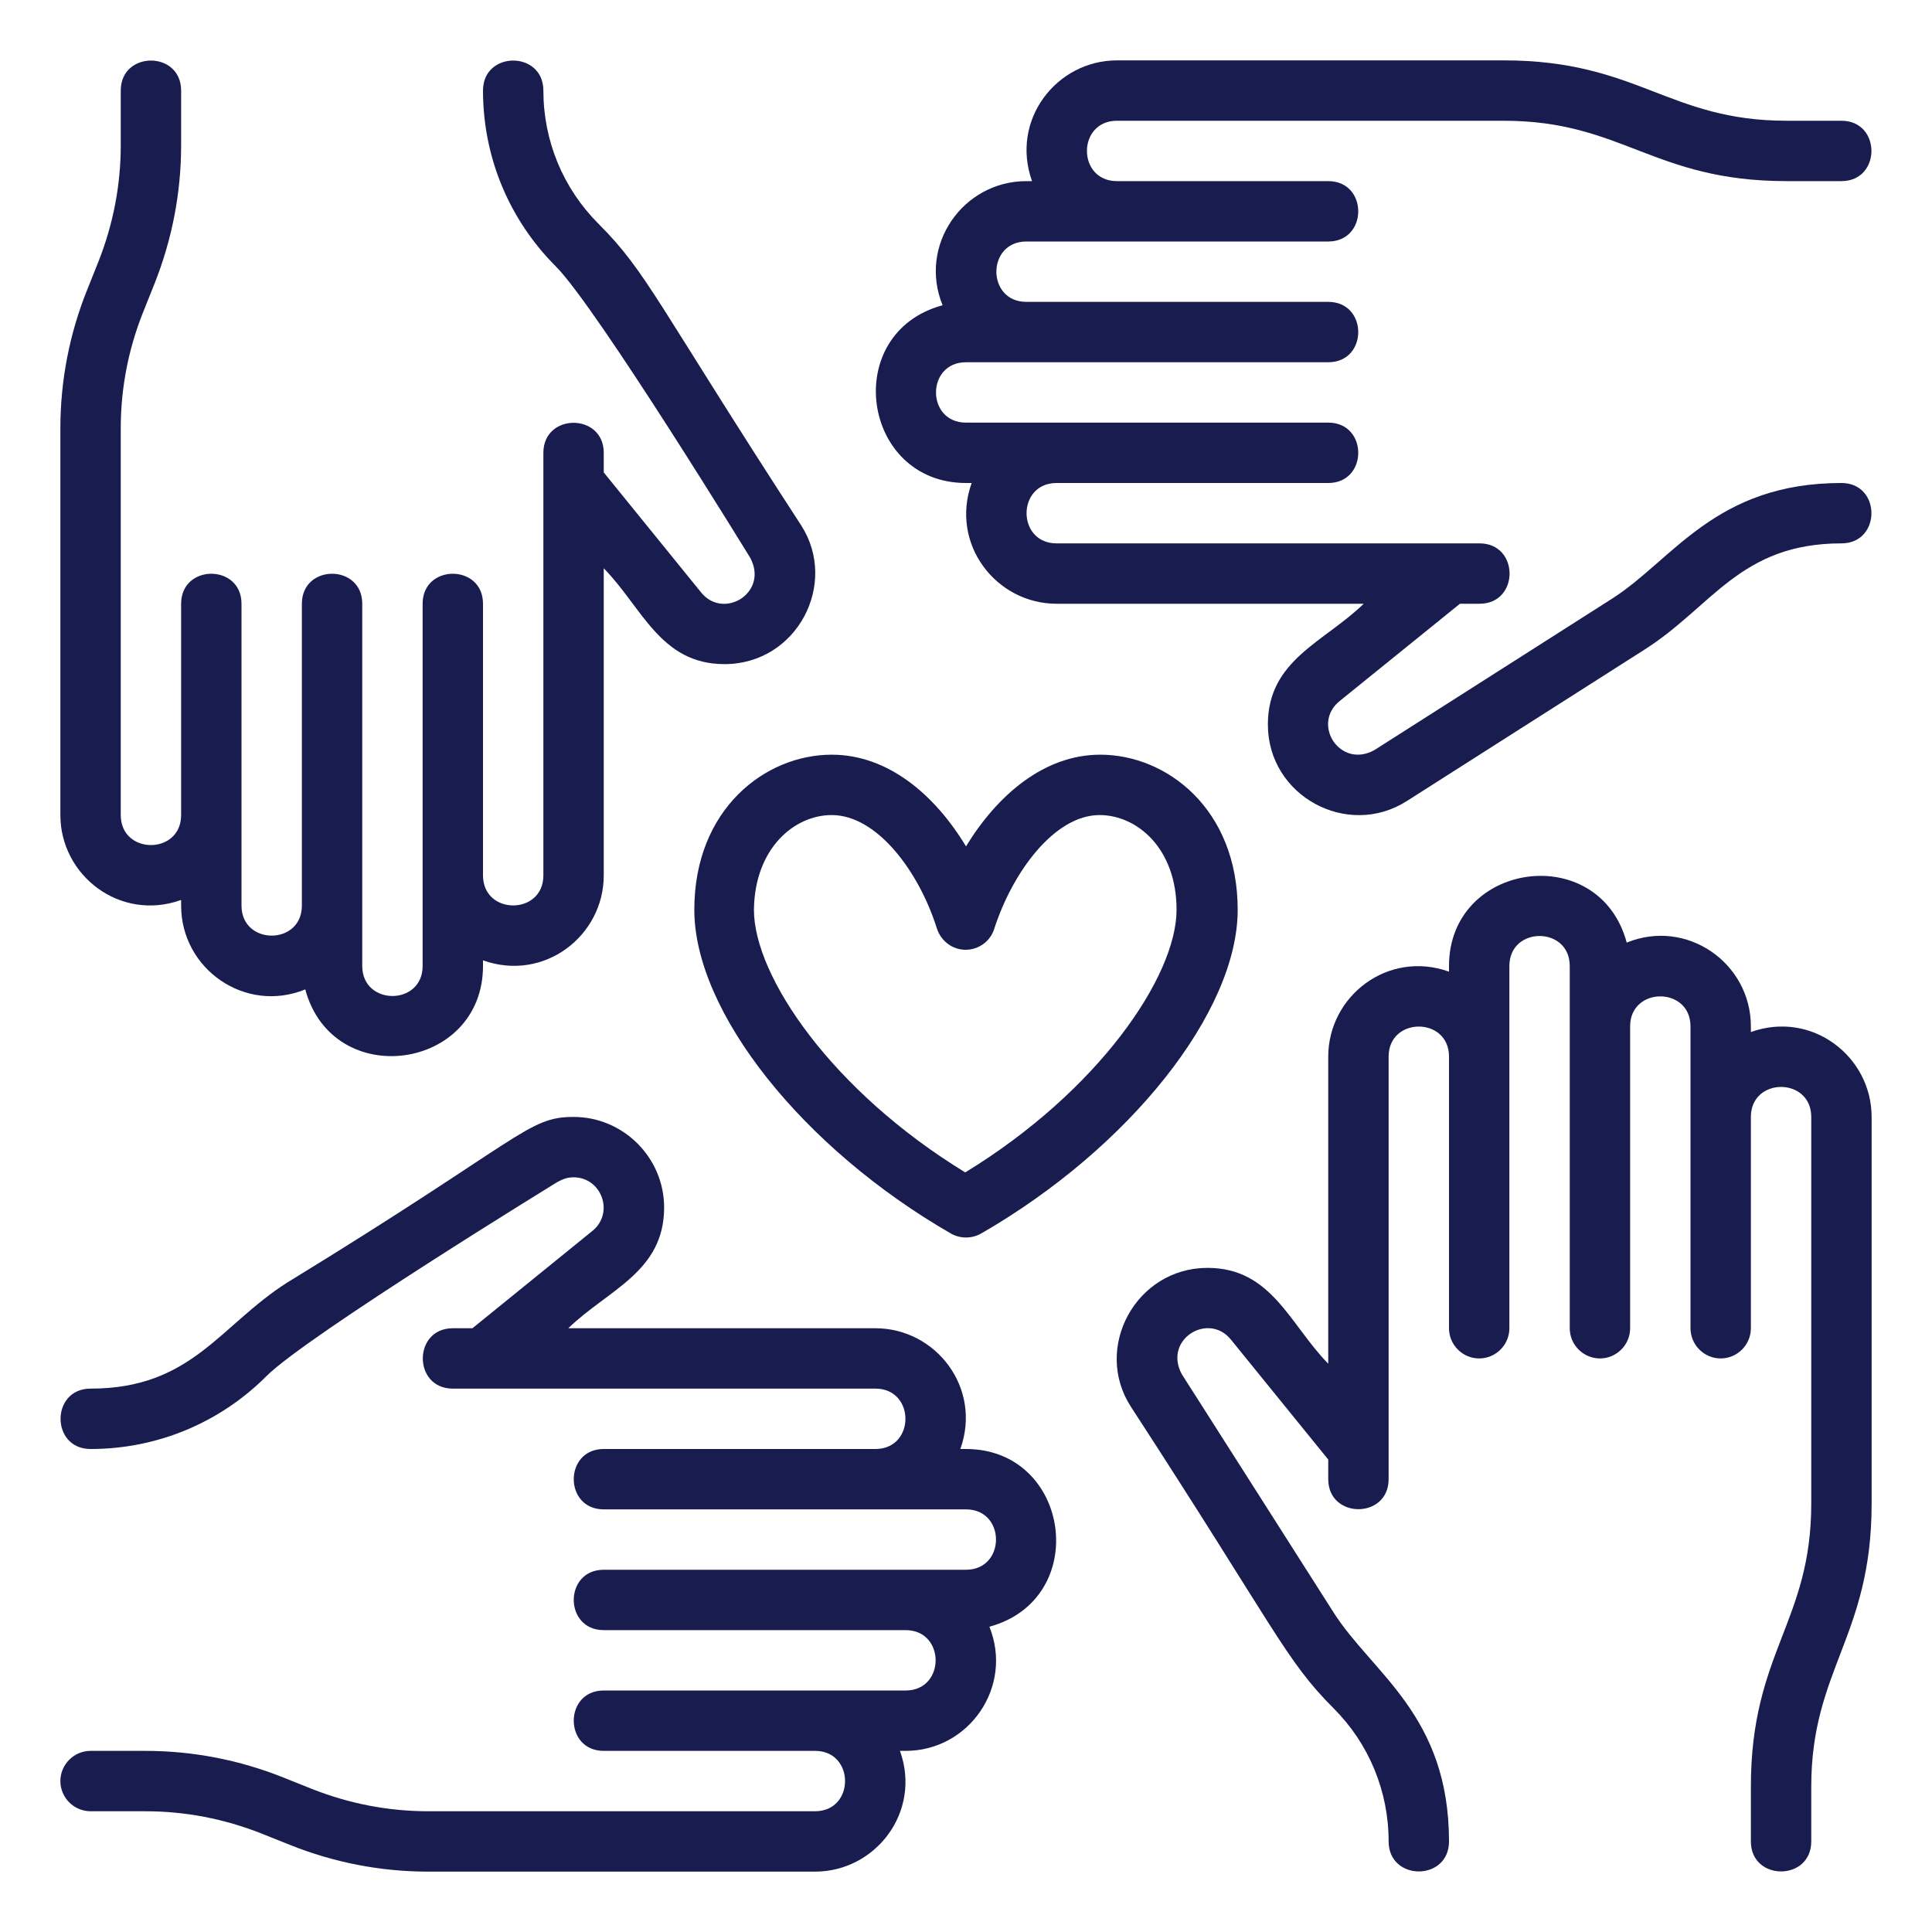
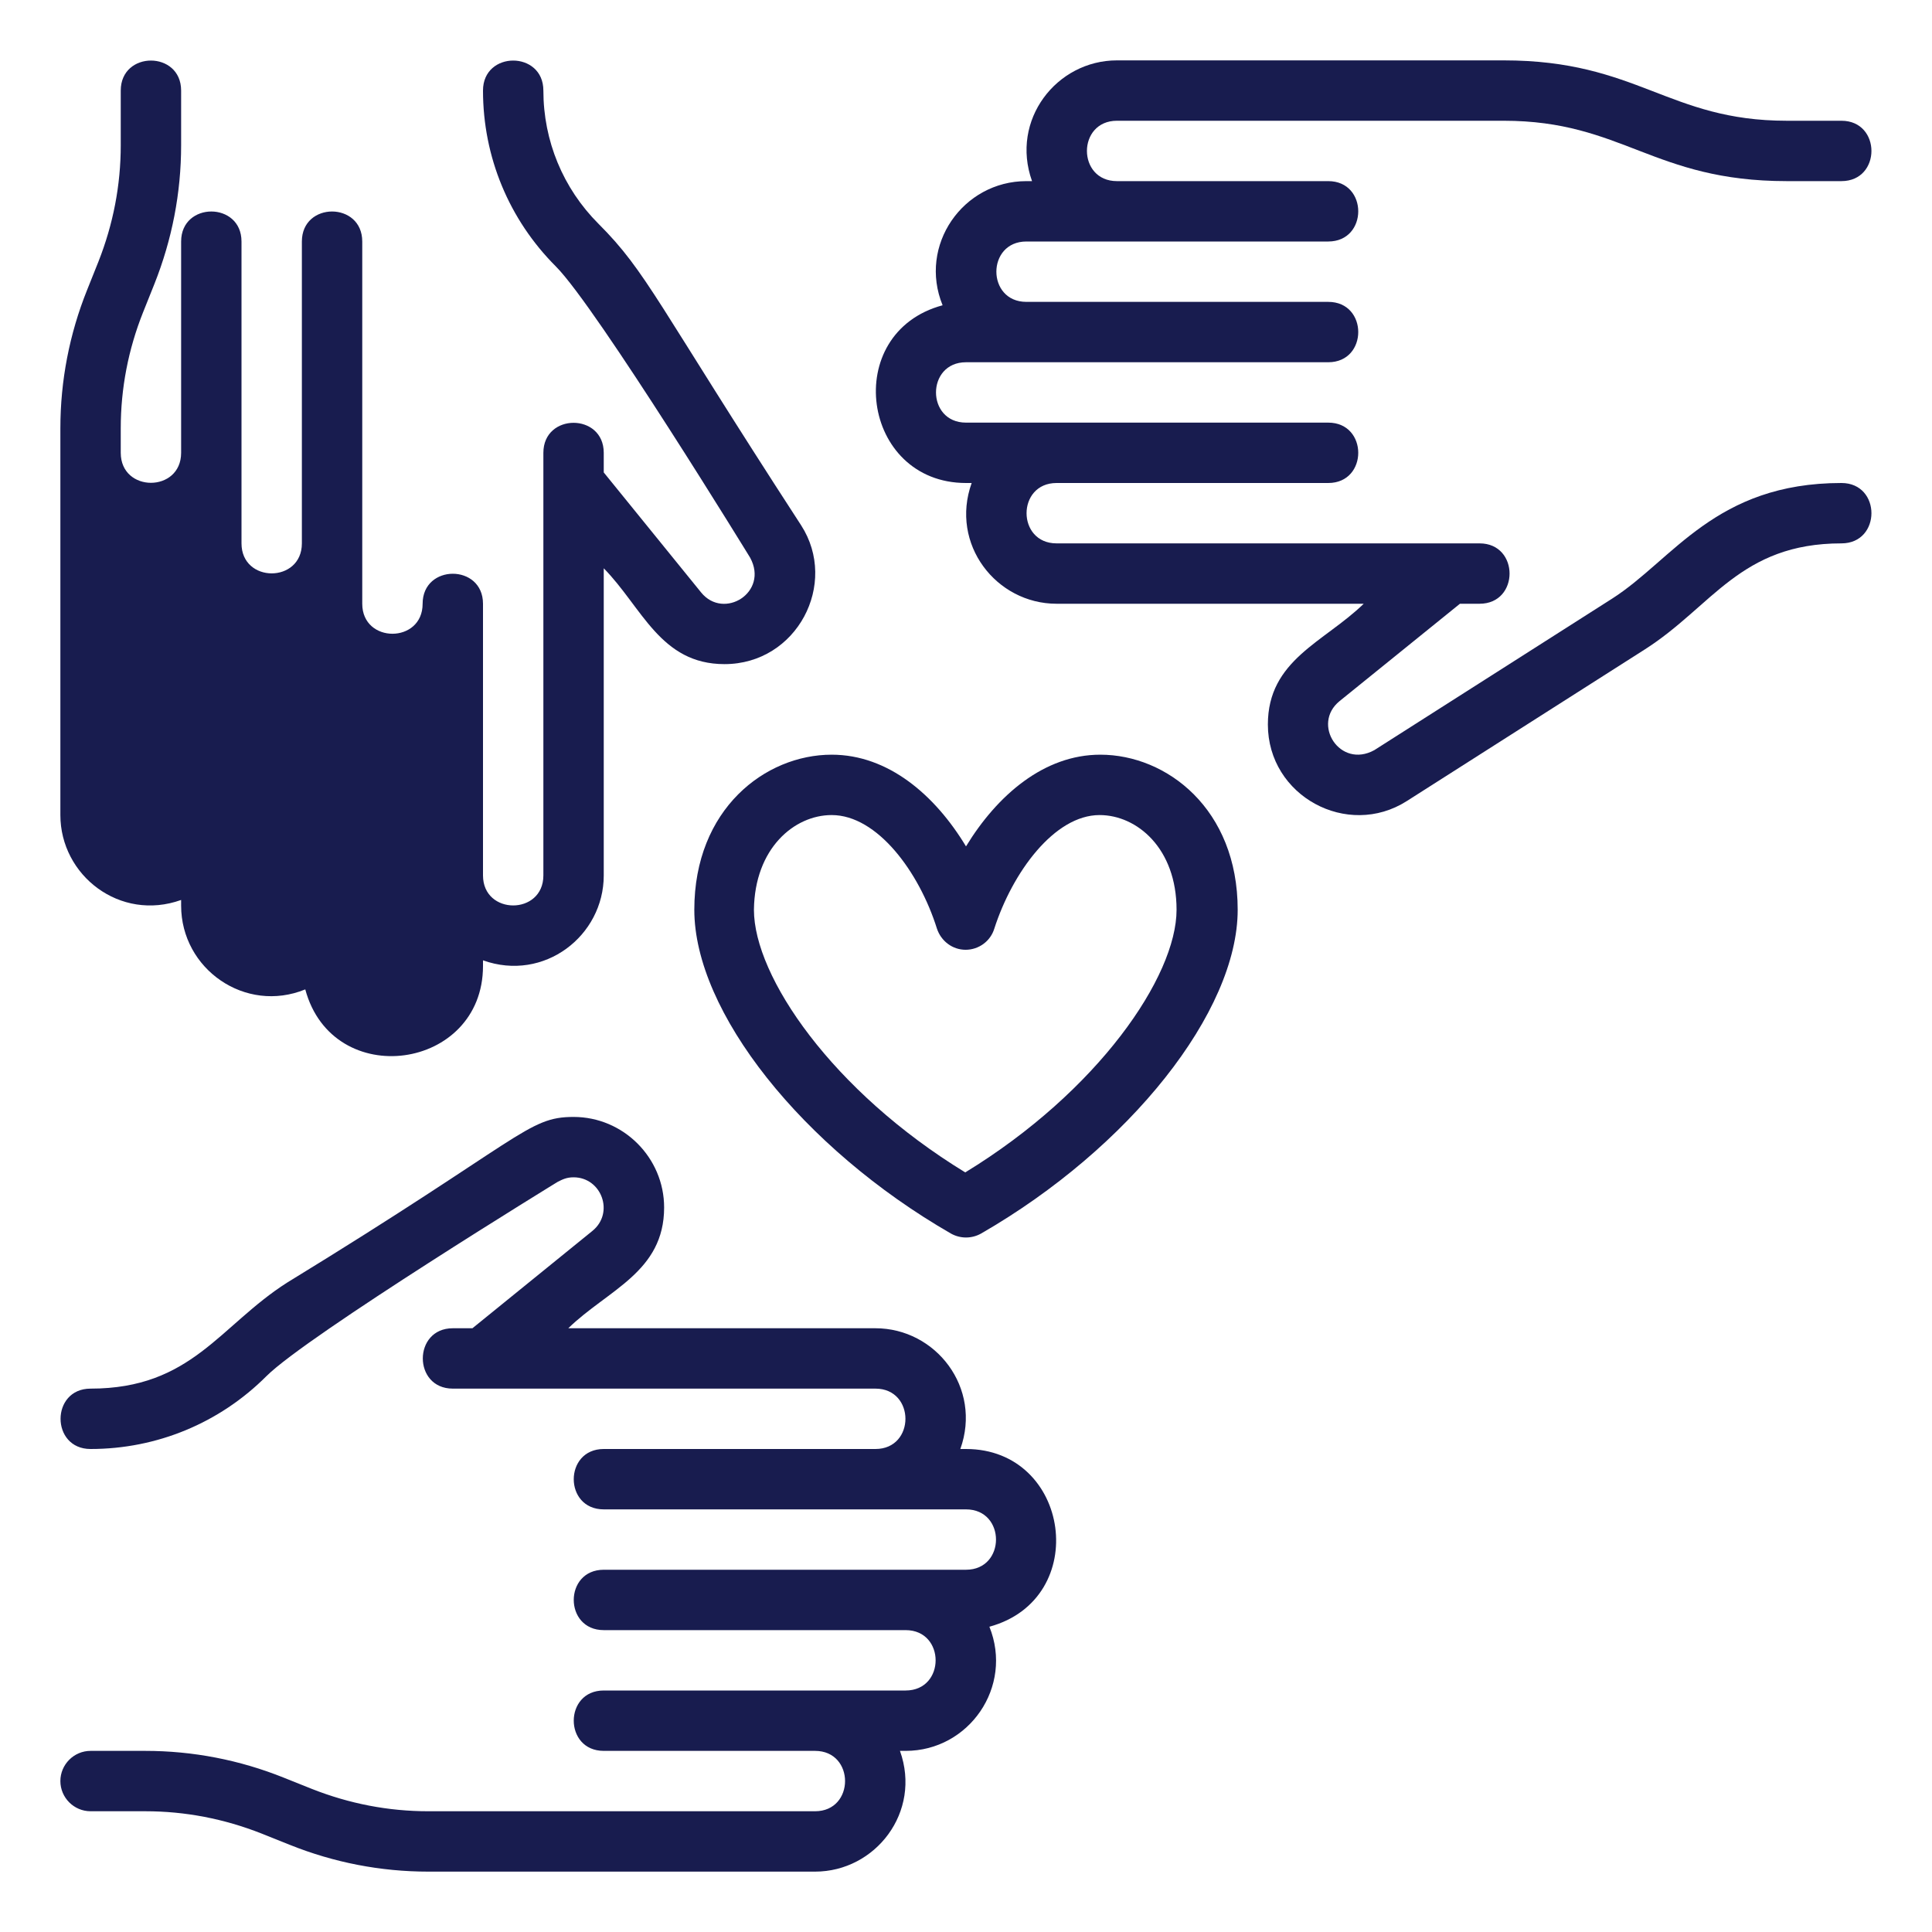
<svg xmlns="http://www.w3.org/2000/svg" version="1.1" id="Image" x="0px" y="0px" viewBox="0 0 512 512" style="enable-background:new 0 0 512 512;" xml:space="preserve">
  <style type="text/css">
	.st0{fill:#181C4F;}
</style>
  <g>
    <path class="st0" d="M184,241.1c0,27,28.6,63.1,68,85.8c2.5,1.4,5.5,1.4,8,0c39.4-22.7,68-58.8,68-85.8c0-26.7-18.8-41.1-36.4-41.1   c-14.9,0-27.3,10.7-35.6,24.3c-8.2-13.6-20.6-24.3-35.6-24.3C202.8,200,184,214.4,184,241.1L184,241.1z M220.4,216   c12.1,0,23.2,15.1,27.9,30.1c1.1,3.3,4.1,5.6,7.6,5.6s6.6-2.3,7.6-5.6c4.8-14.9,15.9-30.1,27.9-30.1c9.9,0,20.4,8.8,20.4,25.1   c0,17.7-20.8,48.1-56,69.6c-35.2-21.5-56-51.9-56-69.6C200,224.8,210.5,216,220.4,216L220.4,216z" />
-     <path class="st0" d="M464,273.5V272c0-16.8-17-28.7-32.9-22.2c-7.3-27.1-47.1-21.5-47.1,6.2v1.5c-16.2-5.8-32,6.5-32,22.5v81.4   C341.8,351,337,336,320,336c-19,0-30.4,21.2-20.3,36.8h0c38.5,59.2,40.9,67.1,53.7,79.9c9.4,9.4,14.6,22,14.6,35.3   c0,10.6,16,10.6,16,0c0-33.5-20.3-44.5-30.6-60.7c-0.5-0.8-41.2-64.7-40.2-63.1c-5-9.2,7-16.6,13-9.2l25.8,31.8v5.2   c0,10.6,16,10.6,16,0V280c0-10.6,16-10.6,16,0v72c0,4.4,3.6,8,8,8s8-3.6,8-8v-96c0-10.6,16-10.6,16,0v96c0,4.4,3.6,8,8,8s8-3.6,8-8   v-80c0-10.6,16-10.6,16,0v80c0,4.4,3.6,8,8,8s8-3.6,8-8v-56c0-10.6,16-10.6,16,0v102.5c0,31.4-16,39.4-16,75V488   c0,10.6,16,10.6,16,0v-14.5c0-31.1,16-39.8,16-75V296C496,280,480.2,267.7,464,273.5L464,273.5z" />
    <path class="st0" d="M488,128c-33.4,0-44.6,20.3-60.7,30.6l-63.1,40.2c0,0,0,0,0,0c-9.1,5-16.7-6.9-9.2-13l31.9-25.8h5.2   c10.6,0,10.6-16,0-16H280c-10.6,0-10.6-16,0-16h72c10.6,0,10.6-16,0-16h-96c-10.6,0-10.6-16,0-16h96c10.6,0,10.6-16,0-16h-80   c-10.6,0-10.6-16,0-16h80c10.6,0,10.6-16,0-16h-56c-10.6,0-10.6-16,0-16h102.5c31.5,0,39.6,16,75,16H488c10.6,0,10.6-16,0-16h-14.5   c-31.4,0-39.5-16-75-16H296c-16,0-28.3,15.8-22.5,32H272c-16.8,0-28.7,17-22.2,32.9c-27.1,7.3-21.5,47.1,6.2,47.1h1.5   c-5.8,16.2,6.5,32,22.5,32h81.4c-10.5,10.2-25.4,14.9-25.4,32c0,19,21.1,30.3,36.8,20.3l63.1-40.2c17.9-11.4,25.3-28.1,52.1-28.1   C498.6,144,498.6,128,488,128L488,128z" />
-     <path class="st0" d="M48,238.5v1.5c0,16.8,17,28.7,32.9,22.2c7.3,27.1,47.1,21.5,47.1-6.2v-1.5c16.2,5.8,32-6.5,32-22.5v-81.4   c10.2,10.4,15,25.4,32,25.4c19.2,0,30.3-21.3,20.3-36.8h0c-38.4-59.1-40.8-67-53.7-79.9c-9.4-9.4-14.6-22-14.6-35.3   c0-10.6-16-10.6-16,0c0,17.6,6.9,34.2,19.3,46.6c10.8,10.8,52,78,51.5,77.2c5,9.2-7,16.6-13,9.2L160,125.2V120c0-10.6-16-10.6-16,0   v112c0,10.6-16,10.6-16,0v-72c0-10.6-16-10.6-16,0v96c0,10.6-16,10.6-16,0v-96c0-10.6-16-10.6-16,0v80c0,10.6-16,10.6-16,0v-80   c0-10.6-16-10.6-16,0v56c0,10.6-16,10.6-16,0V113.5c0-10.6,2-20.9,5.9-30.7l3-7.5C45.6,63.5,48,51.1,48,38.5V24   c0-10.6-16-10.6-16,0v14.5c0,10.6-2,20.9-5.9,30.8l-3,7.5c-4.7,11.7-7.1,24.1-7.1,36.7V216C16,232,31.8,244.3,48,238.5L48,238.5z" />
+     <path class="st0" d="M48,238.5v1.5c0,16.8,17,28.7,32.9,22.2c7.3,27.1,47.1,21.5,47.1-6.2v-1.5c16.2,5.8,32-6.5,32-22.5v-81.4   c10.2,10.4,15,25.4,32,25.4c19.2,0,30.3-21.3,20.3-36.8h0c-38.4-59.1-40.8-67-53.7-79.9c-9.4-9.4-14.6-22-14.6-35.3   c0-10.6-16-10.6-16,0c0,17.6,6.9,34.2,19.3,46.6c10.8,10.8,52,78,51.5,77.2c5,9.2-7,16.6-13,9.2L160,125.2V120c0-10.6-16-10.6-16,0   v112c0,10.6-16,10.6-16,0v-72c0-10.6-16-10.6-16,0c0,10.6-16,10.6-16,0v-96c0-10.6-16-10.6-16,0v80c0,10.6-16,10.6-16,0v-80   c0-10.6-16-10.6-16,0v56c0,10.6-16,10.6-16,0V113.5c0-10.6,2-20.9,5.9-30.7l3-7.5C45.6,63.5,48,51.1,48,38.5V24   c0-10.6-16-10.6-16,0v14.5c0,10.6-2,20.9-5.9,30.8l-3,7.5c-4.7,11.7-7.1,24.1-7.1,36.7V216C16,232,31.8,244.3,48,238.5L48,238.5z" />
    <path class="st0" d="M256,384h-1.5c5.8-16.2-6.5-32-22.5-32h-81.4c10.5-10.2,25.4-14.9,25.4-32c0-13.2-10.8-24-24-24   c-12.3,0-13.3,5.6-75.9,43.9C58.2,351.3,50.8,368,24,368c-10.6,0-10.6,16,0,16c17.6,0,34.2-6.9,46.6-19.3   c10.8-10.8,78-52,77.2-51.5c1.2-0.6,2.3-1.2,4.2-1.2c7.4,0,10.9,9.4,5,14.2L125.2,352H120c-10.6,0-10.6,16,0,16h112   c10.6,0,10.6,16,0,16h-72c-10.6,0-10.6,16,0,16h96c10.6,0,10.6,16,0,16h-96c-10.6,0-10.6,16,0,16h80c10.6,0,10.6,16,0,16h-80   c-10.6,0-10.6,16,0,16h56c10.6,0,10.6,16,0,16H113.5c-10.6,0-20.9-2-30.8-5.9l-7.5-3c-11.7-4.7-24.1-7.1-36.7-7.1H24   c-4.4,0-8,3.6-8,8s3.6,8,8,8h14.5c10.6,0,20.9,2,30.8,5.9l7.5,3c11.7,4.7,24.1,7.1,36.7,7.1H216c16,0,28.3-15.8,22.5-32h1.5   c16.8,0,28.6-17,22.2-32.9C289.3,423.7,283.7,384,256,384L256,384z" />
  </g>
</svg>